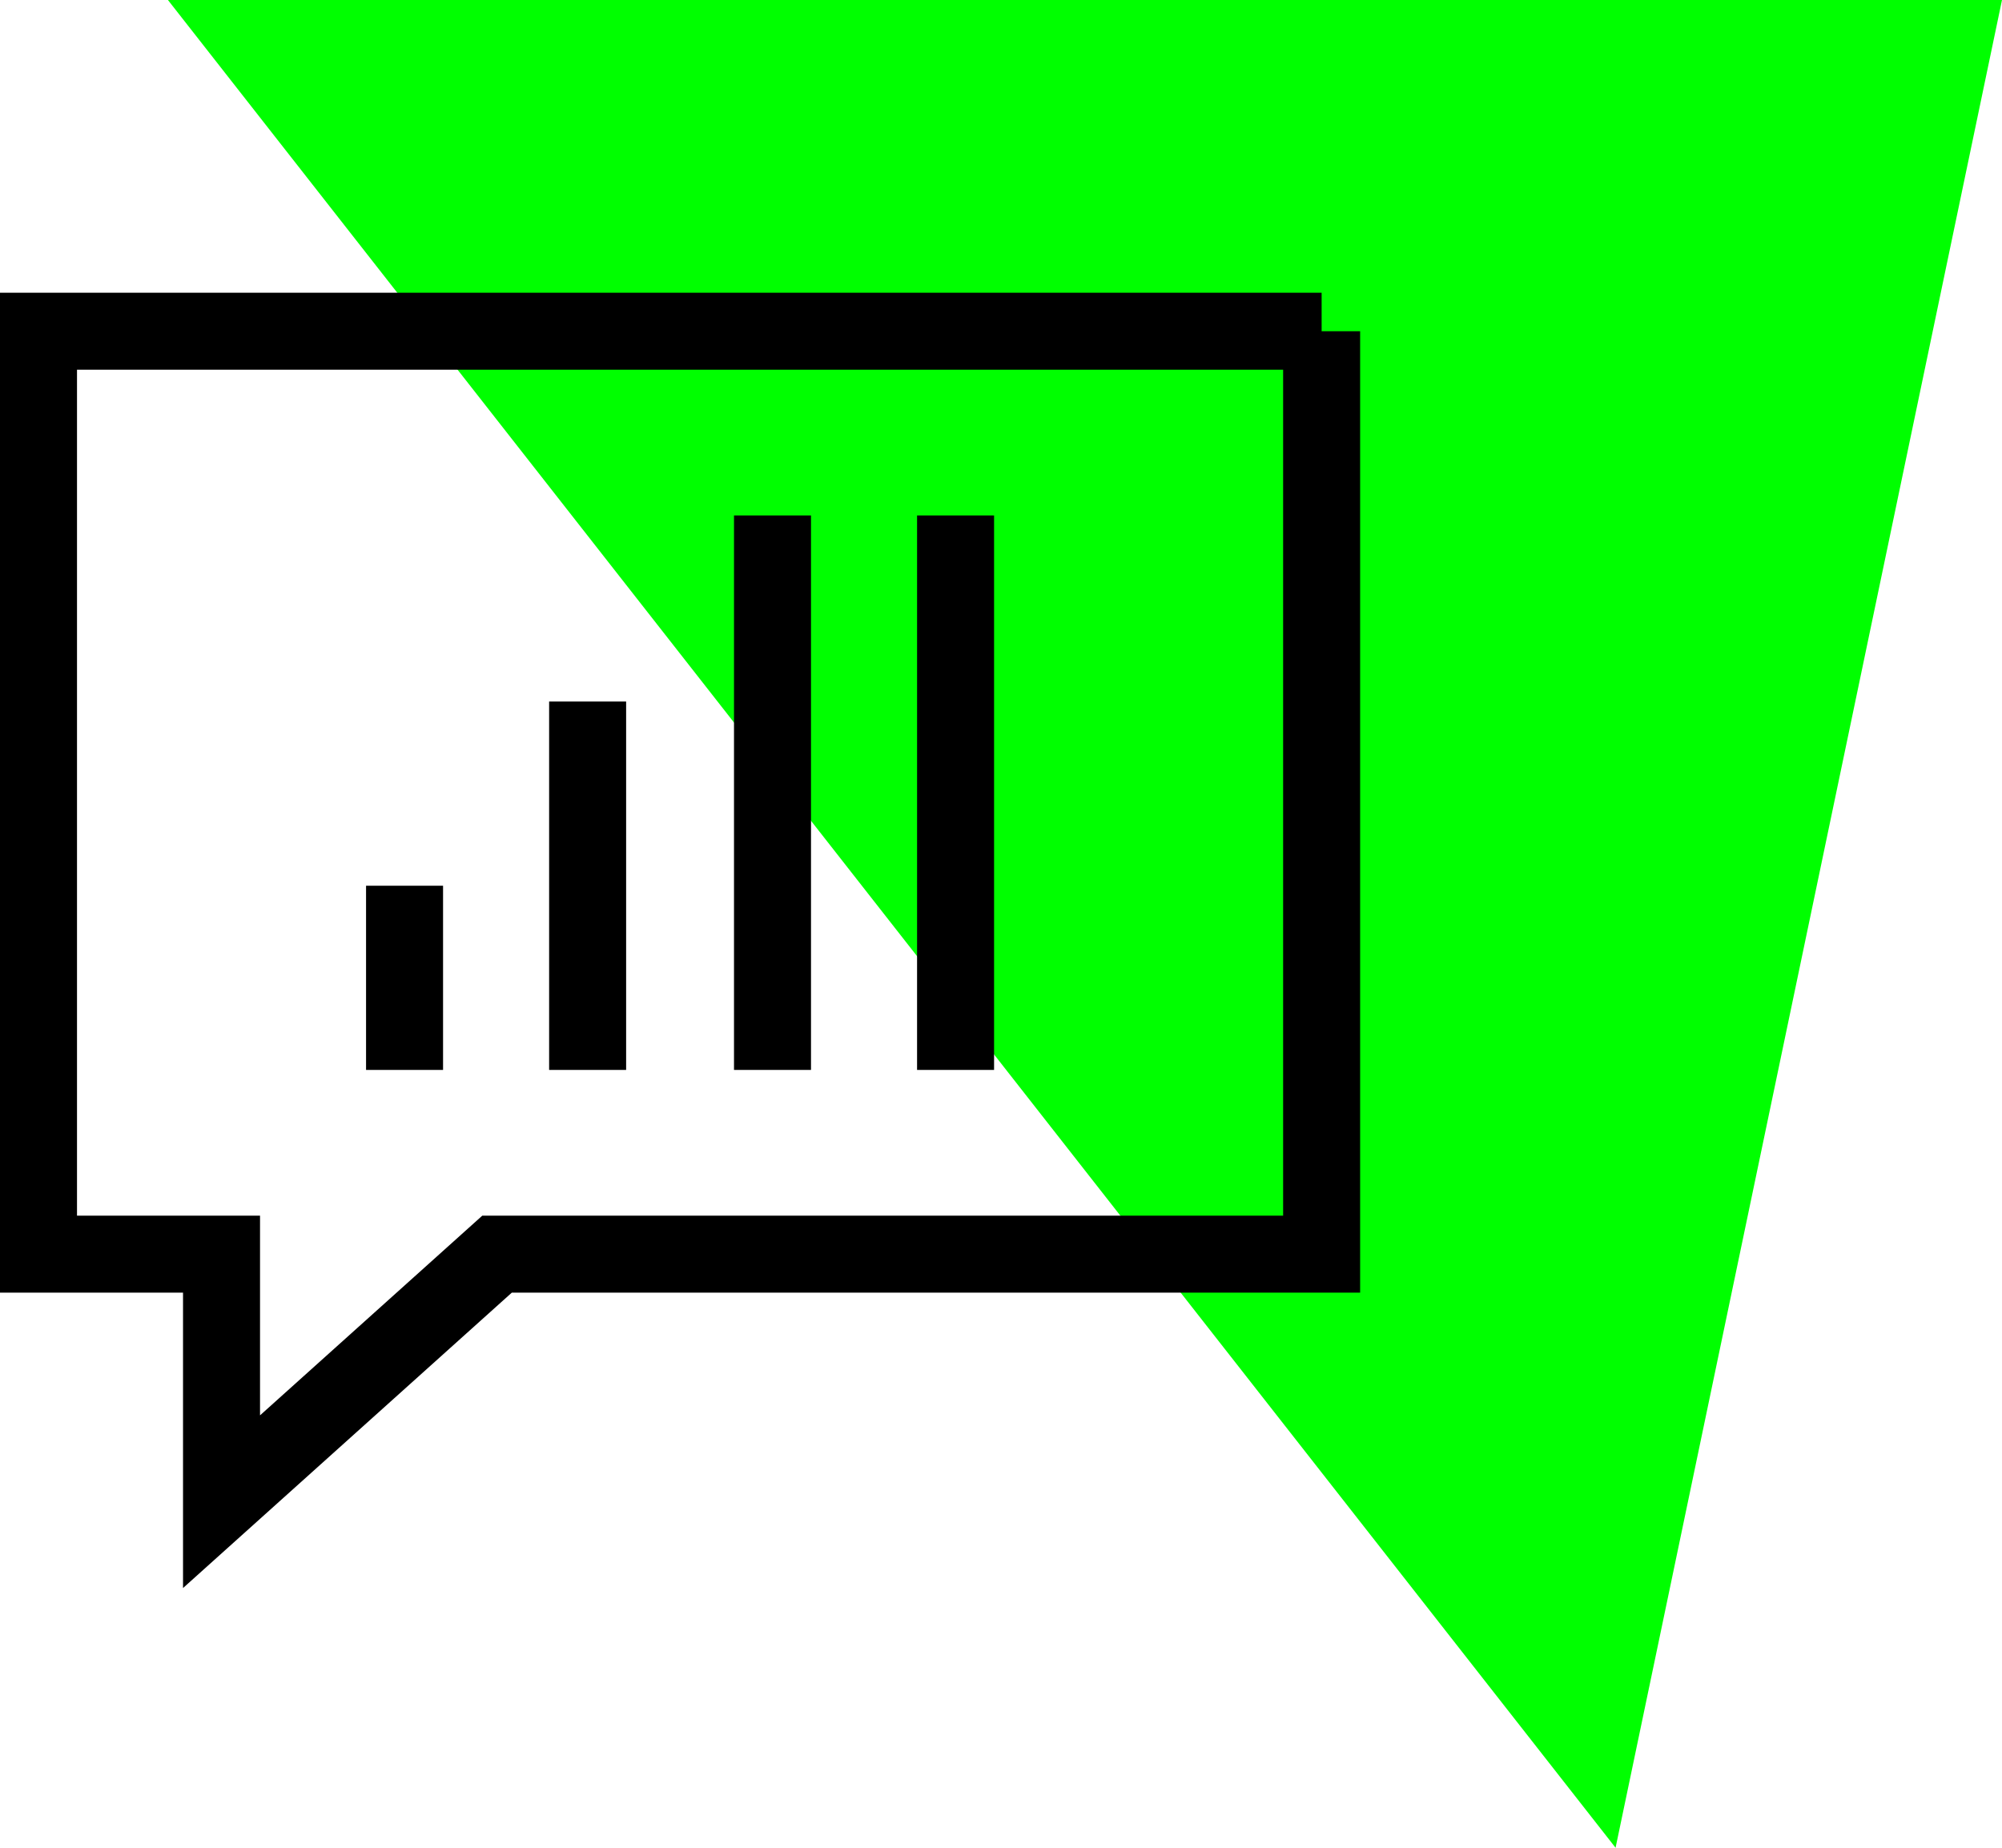
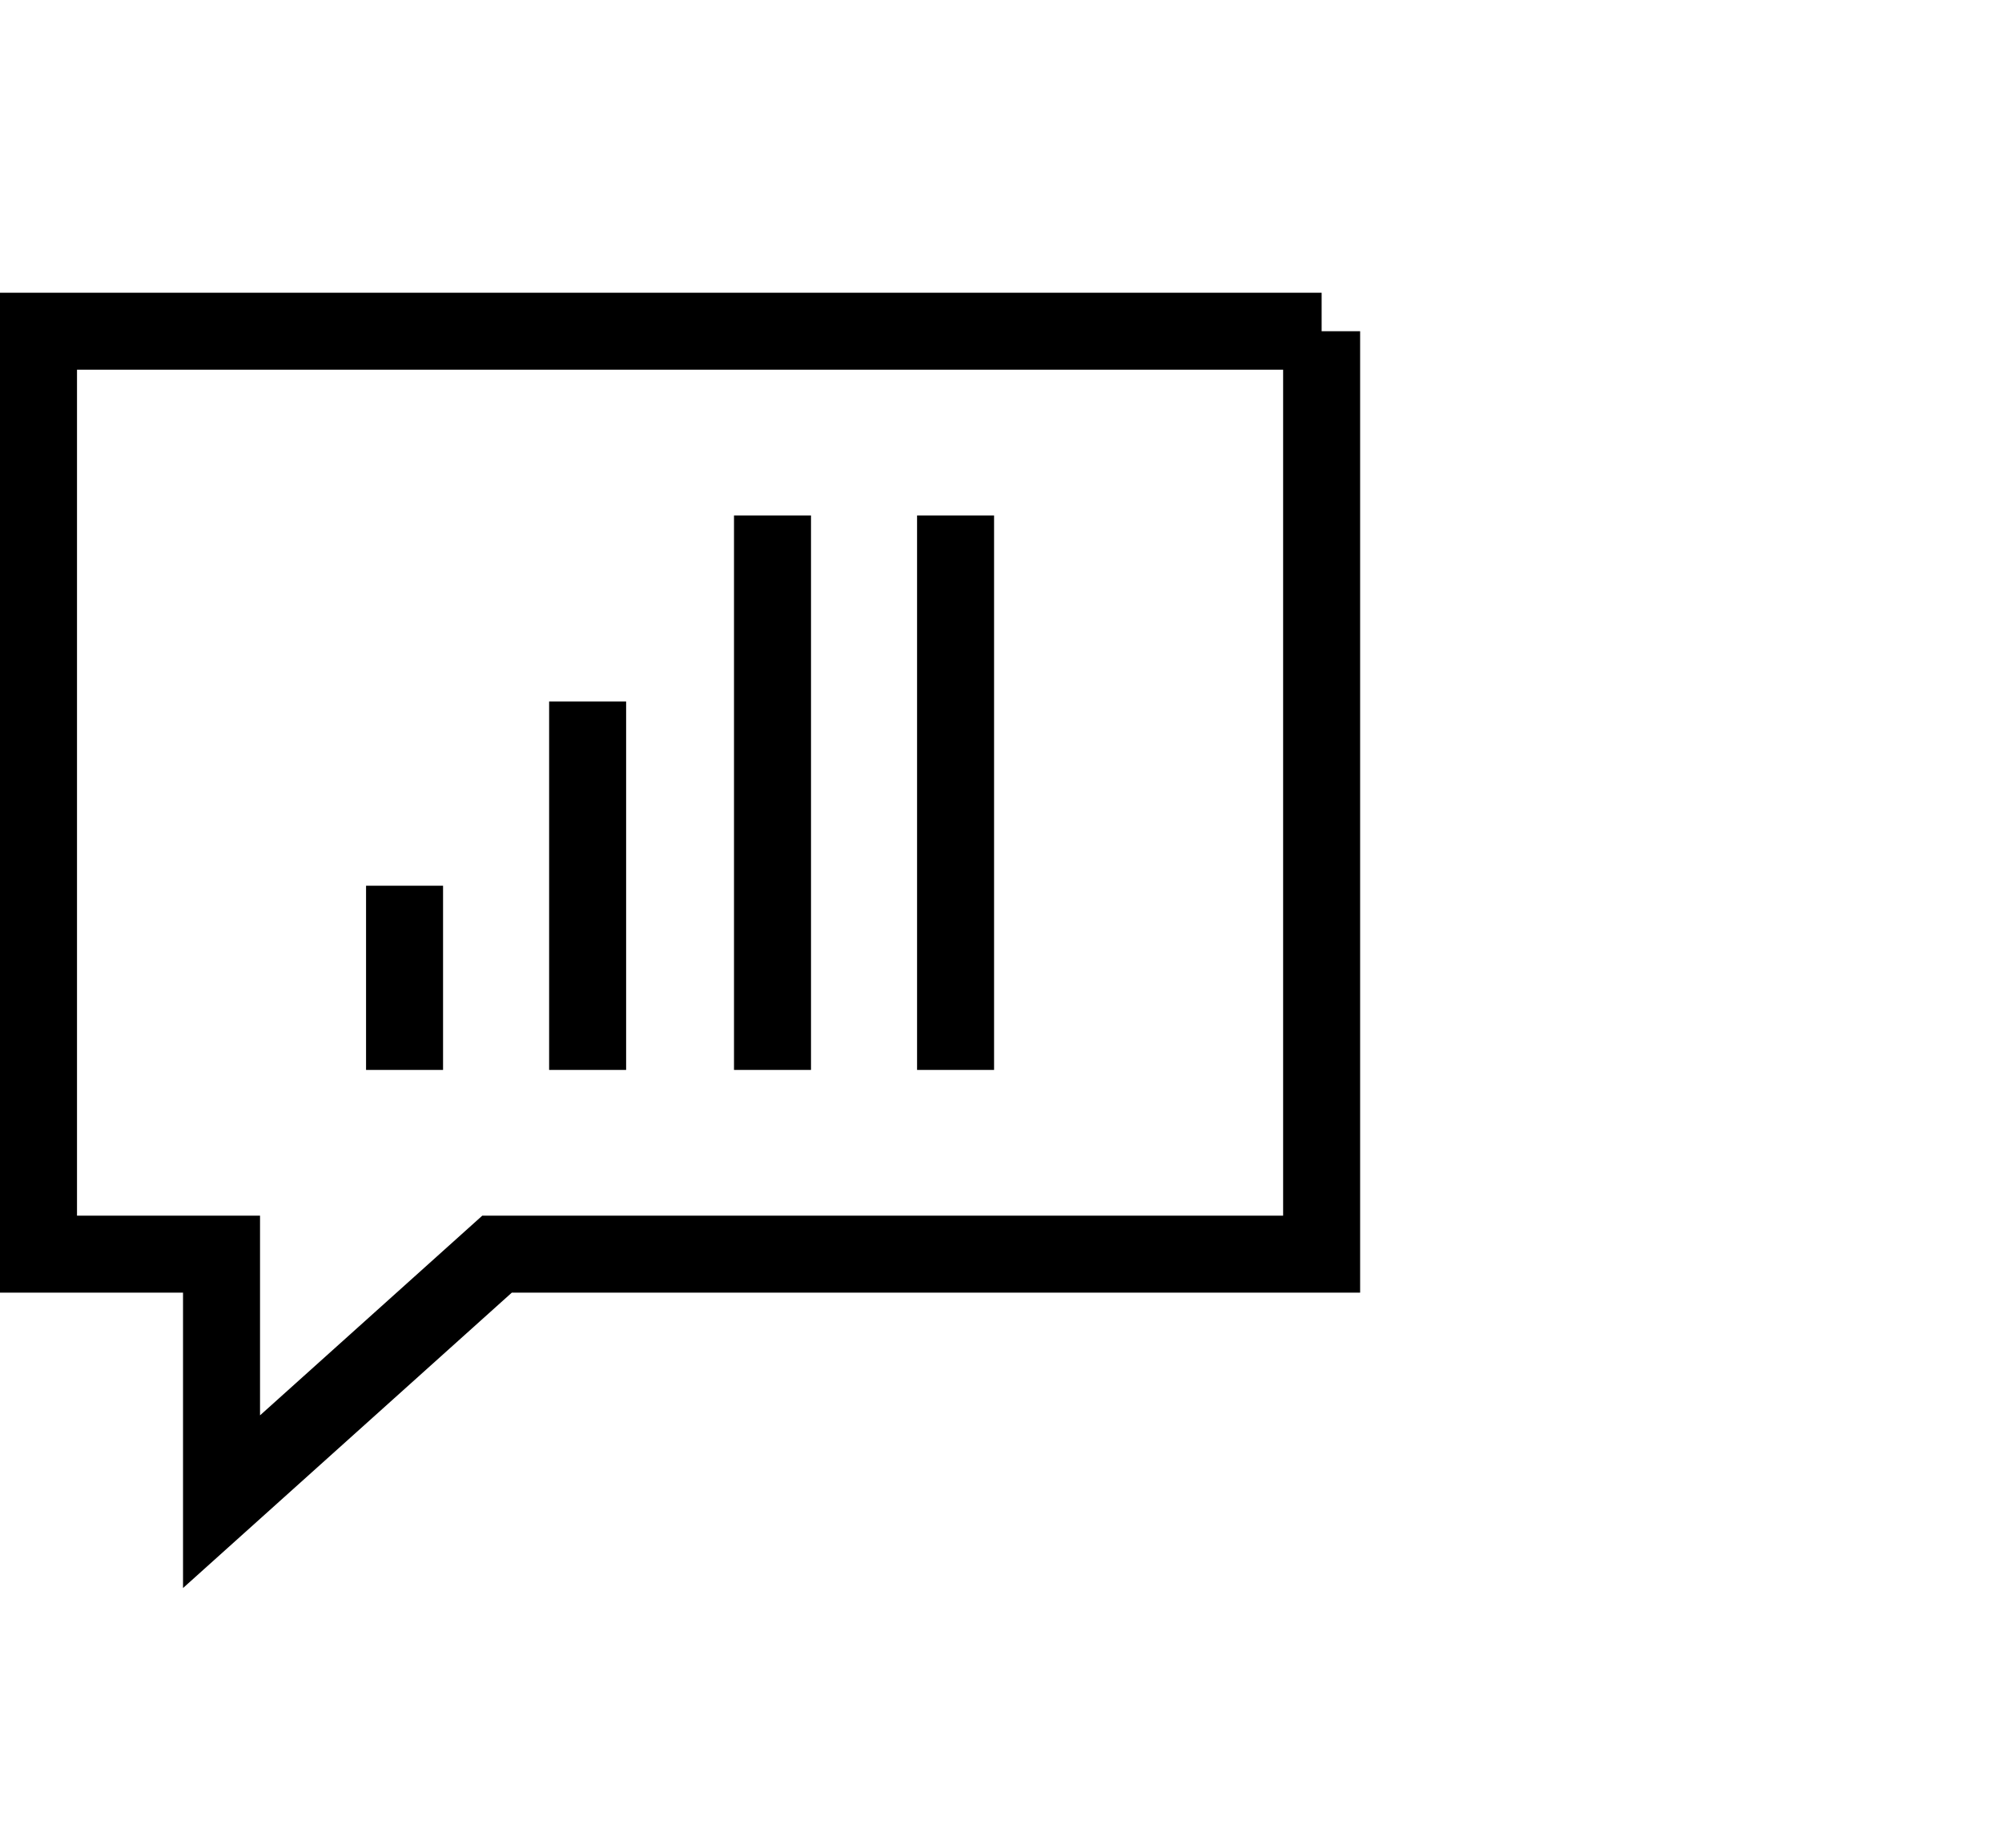
<svg xmlns="http://www.w3.org/2000/svg" width="52" height="48" viewBox="0 0 52 48" fill="none">
-   <path fill-rule="evenodd" clip-rule="evenodd" d="M4.362 0H52L41.963 48 4.362 0z" fill="#0F0" />
  <path d="M10.508 23.009v4.785m4.755-9.57v9.57m4.802-14.404v14.404M24.82 13.39v14.404" stroke="#000" stroke-width="2" stroke-miterlimit="22.926" />
  <path clip-rule="evenodd" d="M34.328 8.604V32.58H12.91l-7.156 6.43v-6.43H1V8.604h33.328v0z" stroke="#000" stroke-width="2" stroke-miterlimit="22.926" />
</svg>